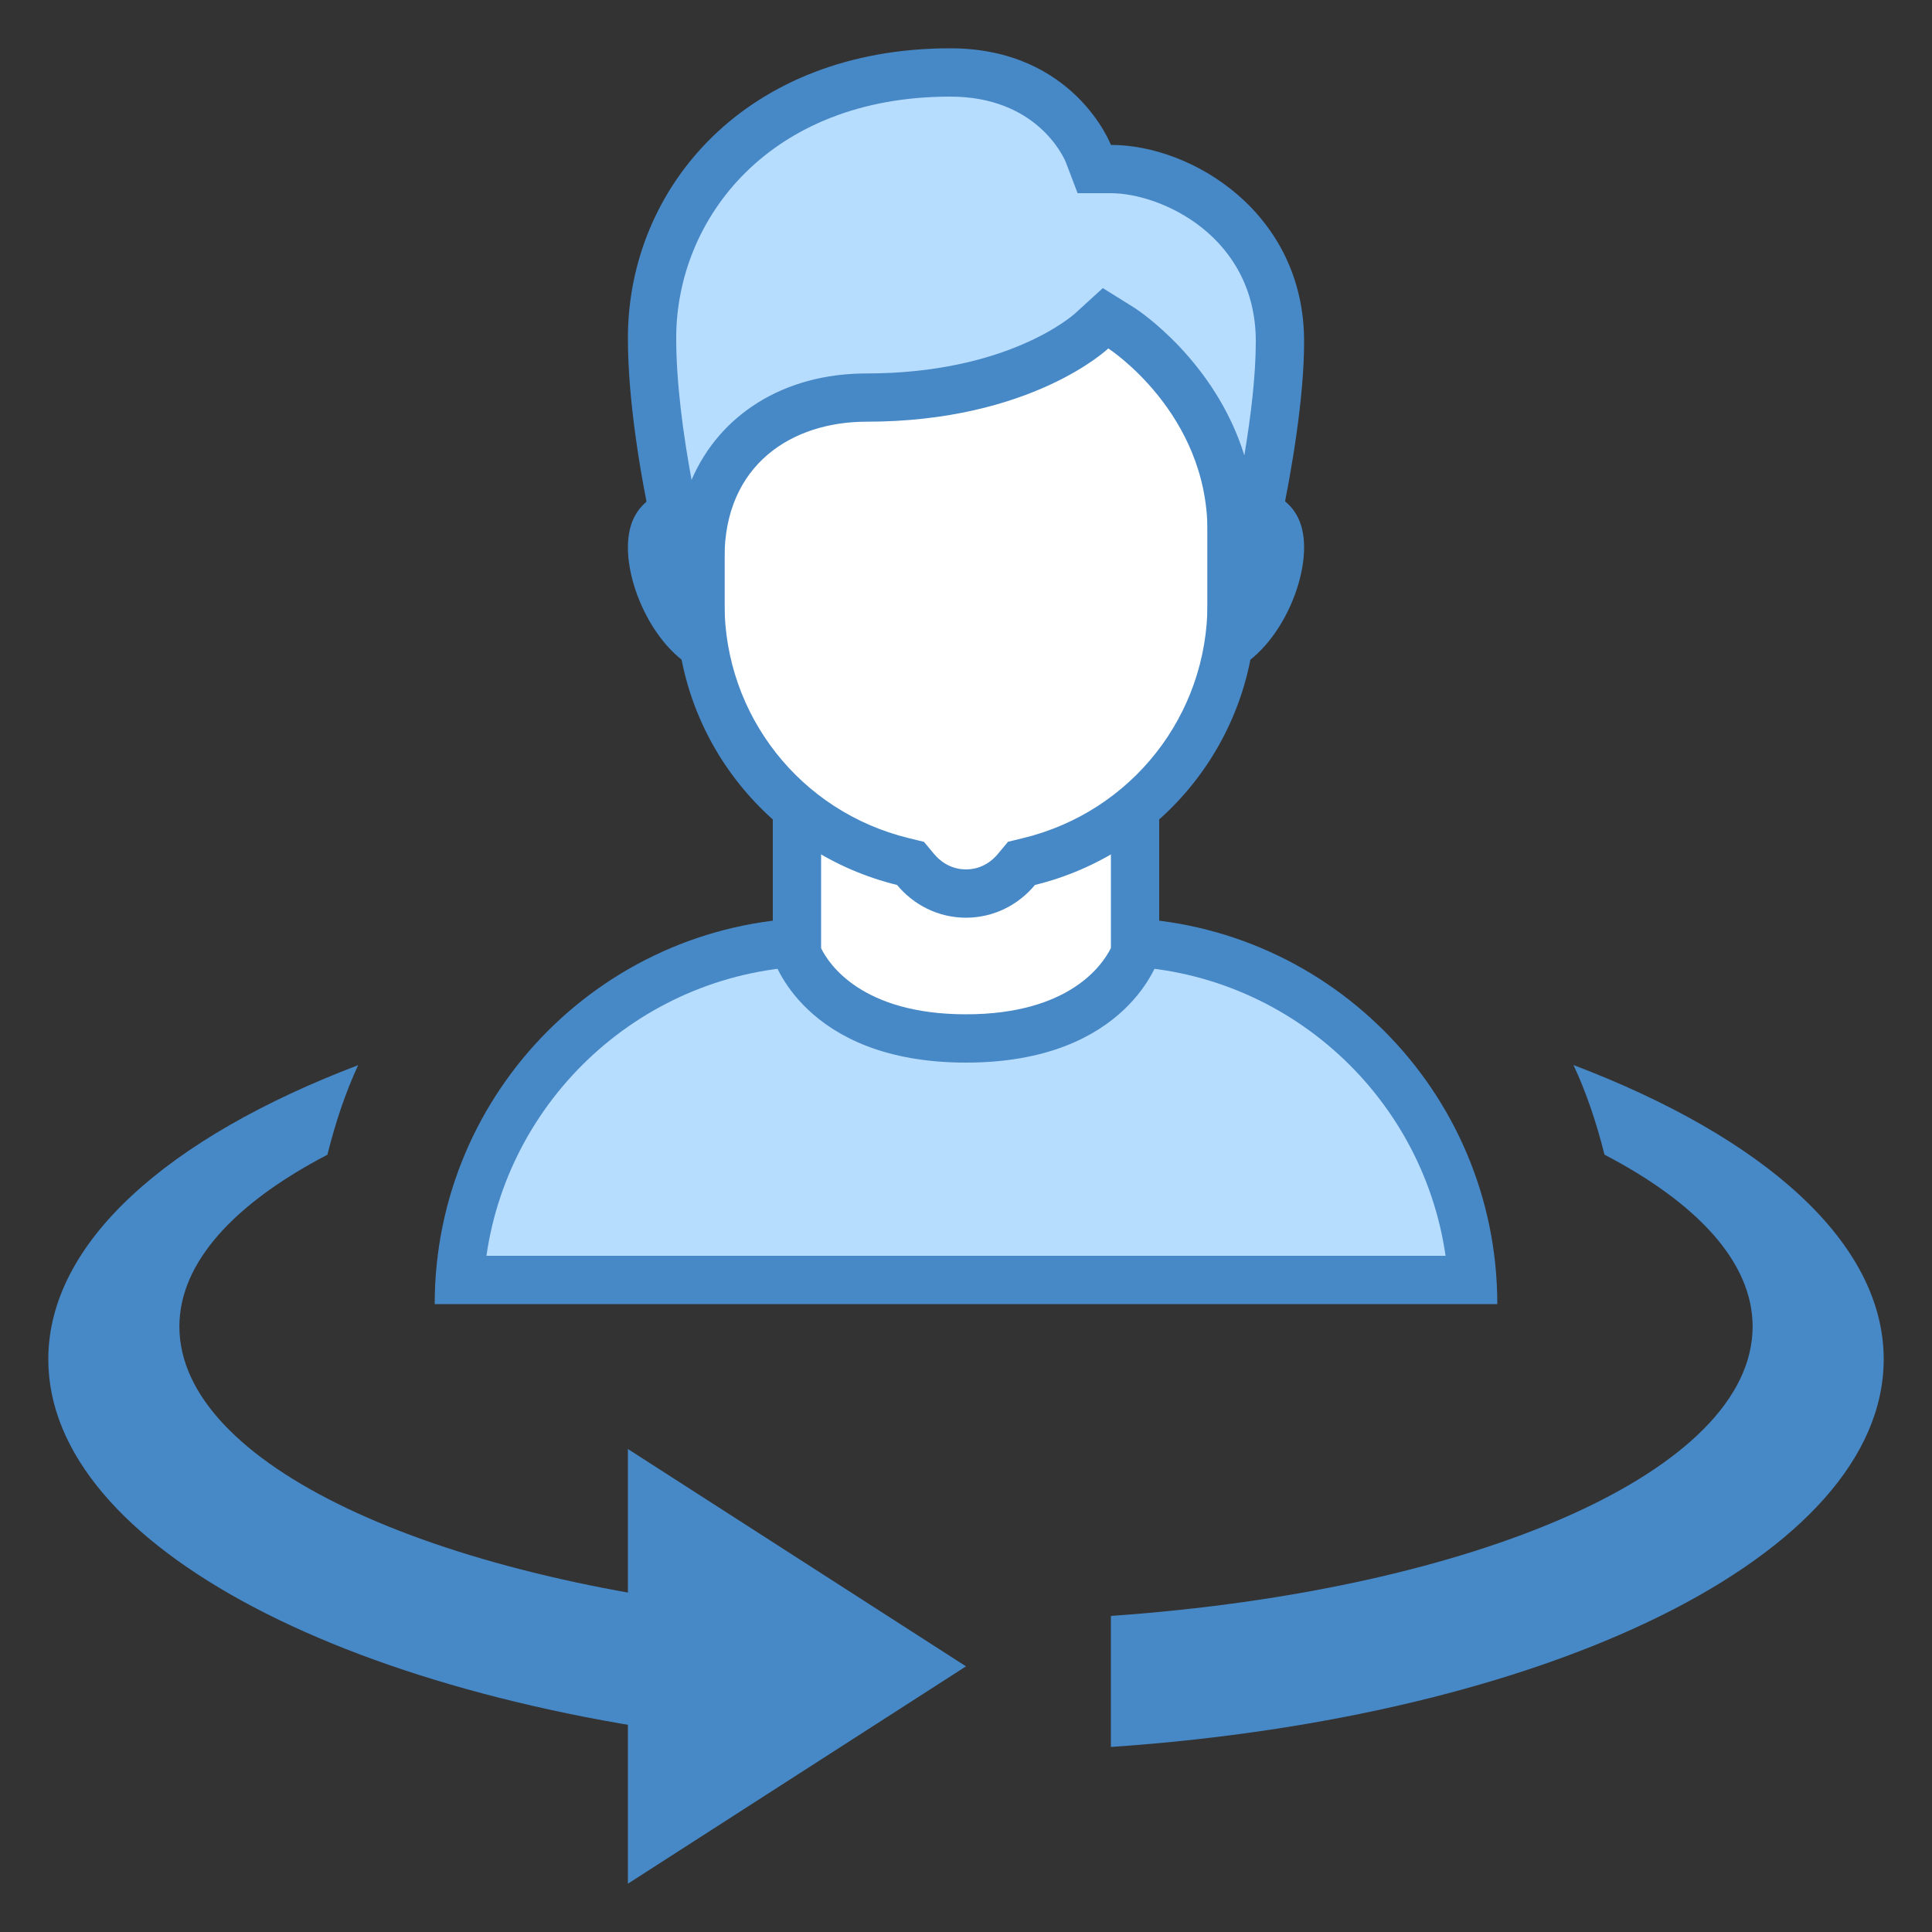
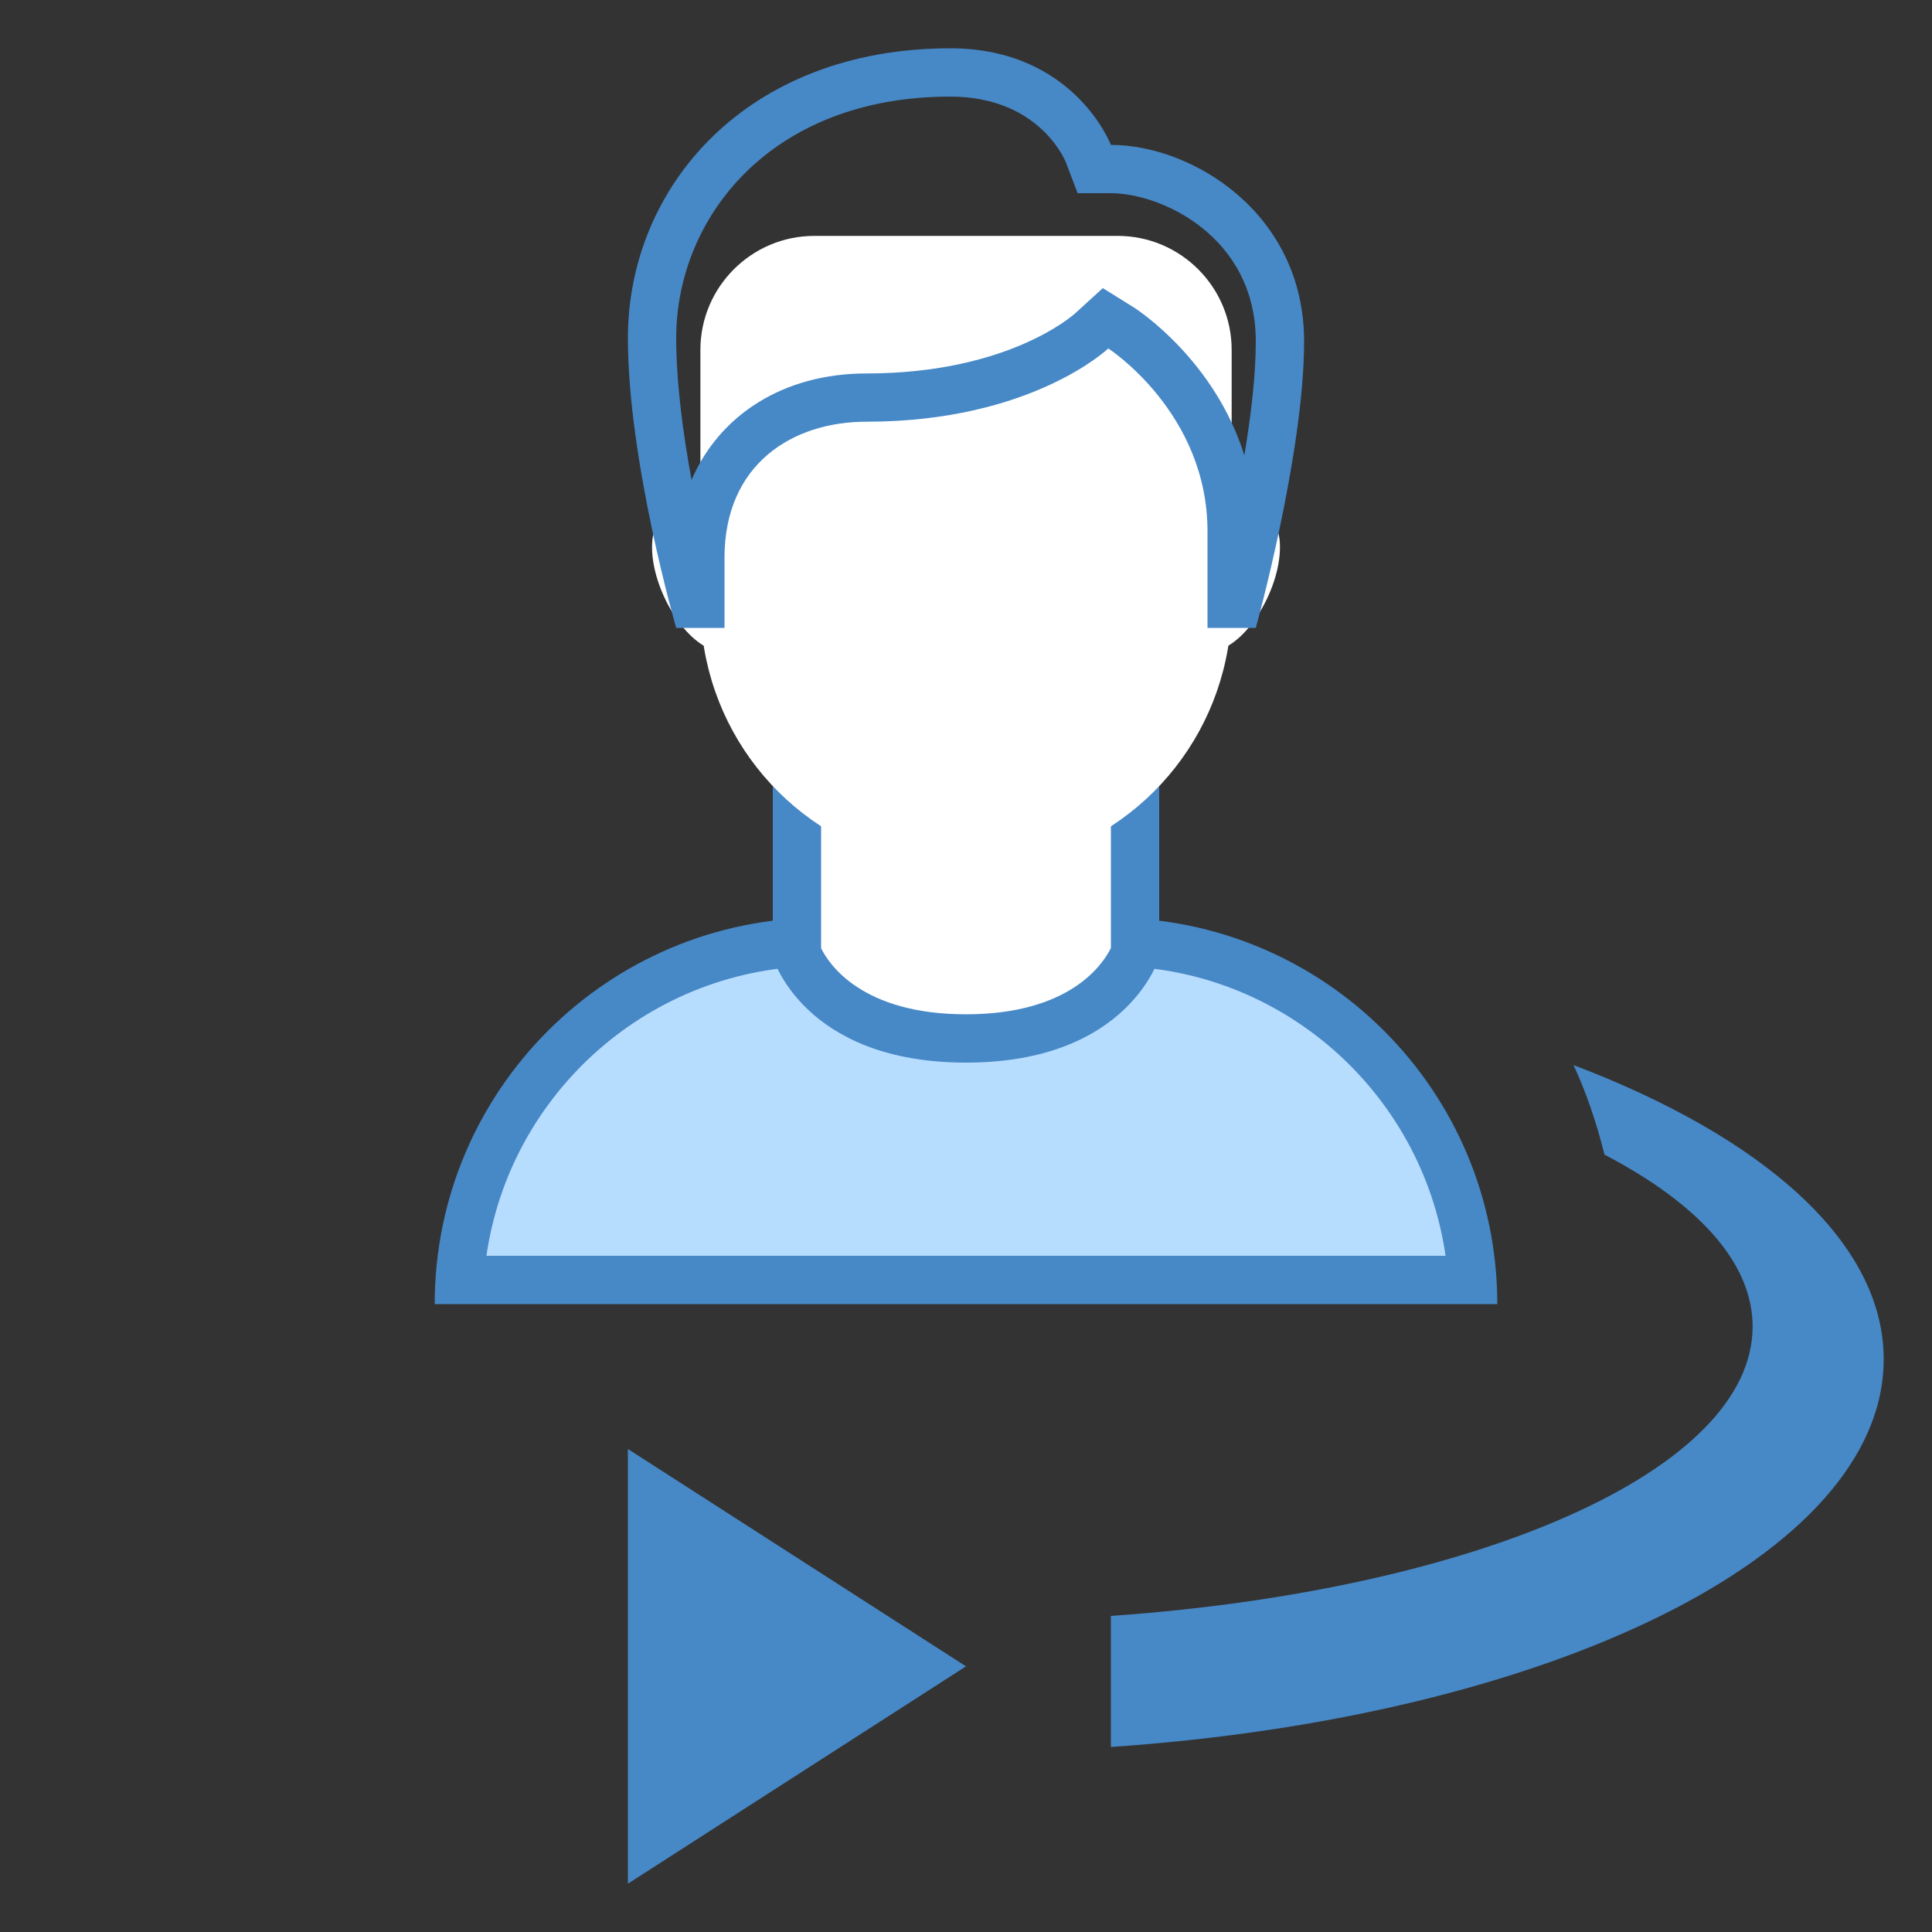
<svg xmlns="http://www.w3.org/2000/svg" version="1.1" id="Layer_1" x="0px" y="0px" viewBox="0 0 40 40" style="enable-background:new 0 0 40 40;" xml:space="preserve">
  <rect x="0" y="0" width="40" height="40" fill="#333333" stroke="none" />
  <polygon style="fill:#4788C7;" points="13,39 13,30 20,34.5 " />
-   <path style="fill:#4788C7;" d="M3.714,27.464c0-1.329,1.144-2.554,3.065-3.557c0.164-0.662,0.373-1.285,0.636-1.854  C3.489,23.546,1,25.717,1,28.143c0,3.898,6.394,7.151,14.929,7.951v-2.722C8.908,32.692,3.714,30.309,3.714,27.464z" />
  <g>
    <path style="fill:#B6DCFE;" d="M9.517,26.5c0.258-3.903,3.516-7,7.483-7h6c3.967,0,7.225,3.097,7.483,7H9.517z" />
    <g>
      <path style="fill:#4788C7;" d="M23,20c3.52,0,6.442,2.612,6.929,6l-19.858,0c0.487-3.388,3.408-6,6.929-6H23 M23,19h-6    c-4.418,0-8,3.582-8,8v0h22v0C31,22.582,27.418,19,23,19L23,19z" />
    </g>
  </g>
  <g>
    <path style="fill:#FFFFFF;" d="M20,21.5c-2.668,0-3.381-1.462-3.5-1.765v-3.48h7v3.48C23.379,20.042,22.667,21.5,20,21.5z" />
    <g>
-       <path style="fill:#4788C7;" d="M23,16.755v2.873C22.833,19.967,22.148,21,20,21c-2.166,0-2.844-1.049-3-1.368v-2.878H23     M24,15.755h-8v4.064c0,0,0.628,2.181,4,2.181s4-2.181,4-2.181V15.755L24,15.755z" />
+       <path style="fill:#4788C7;" d="M23,16.755v2.873C22.833,19.967,22.148,21,20,21c-2.166,0-2.844-1.049-3-1.368v-2.878H23     M24,15.755h-8v4.064c0,0,0.628,2.181,4,2.181s4-2.181,4-2.181V15.755L24,15.755" />
    </g>
  </g>
  <g>
    <g>
      <path style="fill:#FFFFFF;" d="M25,13.5c-0.827,0-1.5-0.673-1.5-1.5s0.673-1.5,1.5-1.5c1.385,0,1.5,0.394,1.5,0.833    C26.5,12.24,25.744,13.5,25,13.5z M15,13.5c-0.744,0-1.5-1.26-1.5-2.167c0-0.439,0.115-0.833,1.5-0.833c0.827,0,1.5,0.673,1.5,1.5    S15.827,13.5,15,13.5z" />
    </g>
    <g>
-       <path style="fill:#4788C7;" d="M25,11c0.825,0,0.974,0.155,0.975,0.156C25.981,11.166,26,11.221,26,11.333    C26,12.053,25.371,13,25,13c-0.551,0-1-0.449-1-1S24.449,11,25,11 M15,11c0.551,0,1,0.449,1,1s-0.449,1-1,1    c-0.371,0-1-0.947-1-1.667c0-0.112,0.019-0.167,0.024-0.176C14.026,11.155,14.175,11,15,11 M25,10c-1.105,0-2,0.895-2,2    c0,1.105,0.895,2,2,2s2-1.562,2-2.667S26.105,10,25,10L25,10z M15,10c-1.105,0-2,0.229-2,1.333S13.895,14,15,14s2-0.895,2-2    C17,10.895,16.105,10,15,10L15,10z" />
-     </g>
+       </g>
  </g>
  <g>
    <g>
      <path style="fill:#FFFFFF;" d="M20,18.5c-0.4,0-0.78-0.182-1.044-0.498l-0.105-0.126l-0.16-0.04    c-2.467-0.604-4.19-2.798-4.19-5.336V7.243c0-1.301,1.059-2.359,2.359-2.359h6.281c1.301,0,2.359,1.059,2.359,2.359V12.5    c0,2.538-1.723,4.732-4.19,5.336l-0.16,0.04l-0.105,0.126C20.78,18.318,20.4,18.5,20,18.5z" />
    </g>
    <g>
-       <path style="fill:#4788C7;" d="M23.141,5.384c1.025,0,1.859,0.834,1.859,1.86V12.5c0,2.307-1.567,4.302-3.81,4.85l-0.32,0.078    l-0.211,0.253C20.561,17.801,20.343,18,20,18s-0.561-0.199-0.66-0.318l-0.211-0.253l-0.32-0.078C16.567,16.802,15,14.807,15,12.5    V7.243c0-1.025,0.834-1.86,1.859-1.86H23.141 M23.141,4.384h-6.281C15.28,4.384,14,5.664,14,7.243V12.5    c0,2.821,1.949,5.18,4.572,5.822C18.914,18.733,19.423,19,20,19s1.086-0.267,1.428-0.678C24.051,17.68,26,15.321,26,12.5V7.243    C26,5.664,24.72,4.384,23.141,4.384L23.141,4.384z" />
-     </g>
+       </g>
  </g>
  <g>
-     <path style="fill:#B6DCFE;" d="M25.5,12.5V11c0-2.703-2.189-4.146-2.283-4.206l-0.332-0.213l-0.285,0.272   c-0.013,0.012-1.511,1.378-4.663,1.378c-1.711,0-3.437,1.025-3.437,3.315V12.5h-0.119C14.133,11.562,13.5,8.98,13.5,7   c0-2.733,2.12-5.5,6.173-5.5c2.17,0,2.834,1.612,2.861,1.681l0.125,0.316L23,3.5c1.467,0,3.5,1.24,3.5,3.568   c0,1.809-0.637,4.467-0.885,5.432H25.5z" />
    <g>
      <path style="fill:#4788C7;" d="M19.673,2c1.779,0,2.339,1.229,2.393,1.356L22.311,4H23c1.046,0,3,0.9,3,3.068    c0,0.703-0.101,1.544-0.237,2.36c-0.61-1.959-2.192-3.001-2.274-3.054l-0.656-0.409l-0.569,0.519    c-0.056,0.051-1.402,1.248-4.326,1.248c-1.71,0-3.04,0.854-3.62,2.204C14.142,8.981,14,7.921,14,7C14,4.515,15.949,2,19.673,2     M19.673,1C15.455,1,13,3.872,13,7c0,2.555,1,6,1,6h1c0,0,0-0.75,0-1.453c0-1.931,1.399-2.816,2.937-2.816    c3.423,0,5.009-1.517,5.009-1.517S25,8.539,25,11c0,0.773,0,2,0,2h1c0,0,1-3.603,1-5.932C27,4.414,24.685,3,23,3    C23,3,22.238,1,19.673,1L19.673,1z" />
    </g>
  </g>
  <path style="fill:#4788C7;" d="M32.578,22.051c0.265,0.569,0.476,1.193,0.641,1.855c1.922,1.003,3.067,2.229,3.067,3.558  c0,2.987-5.729,5.463-13.286,5.992v2.713c9.063-0.618,16-3.969,16-8.027C39,25.716,36.508,23.543,32.578,22.051z" />
</svg>